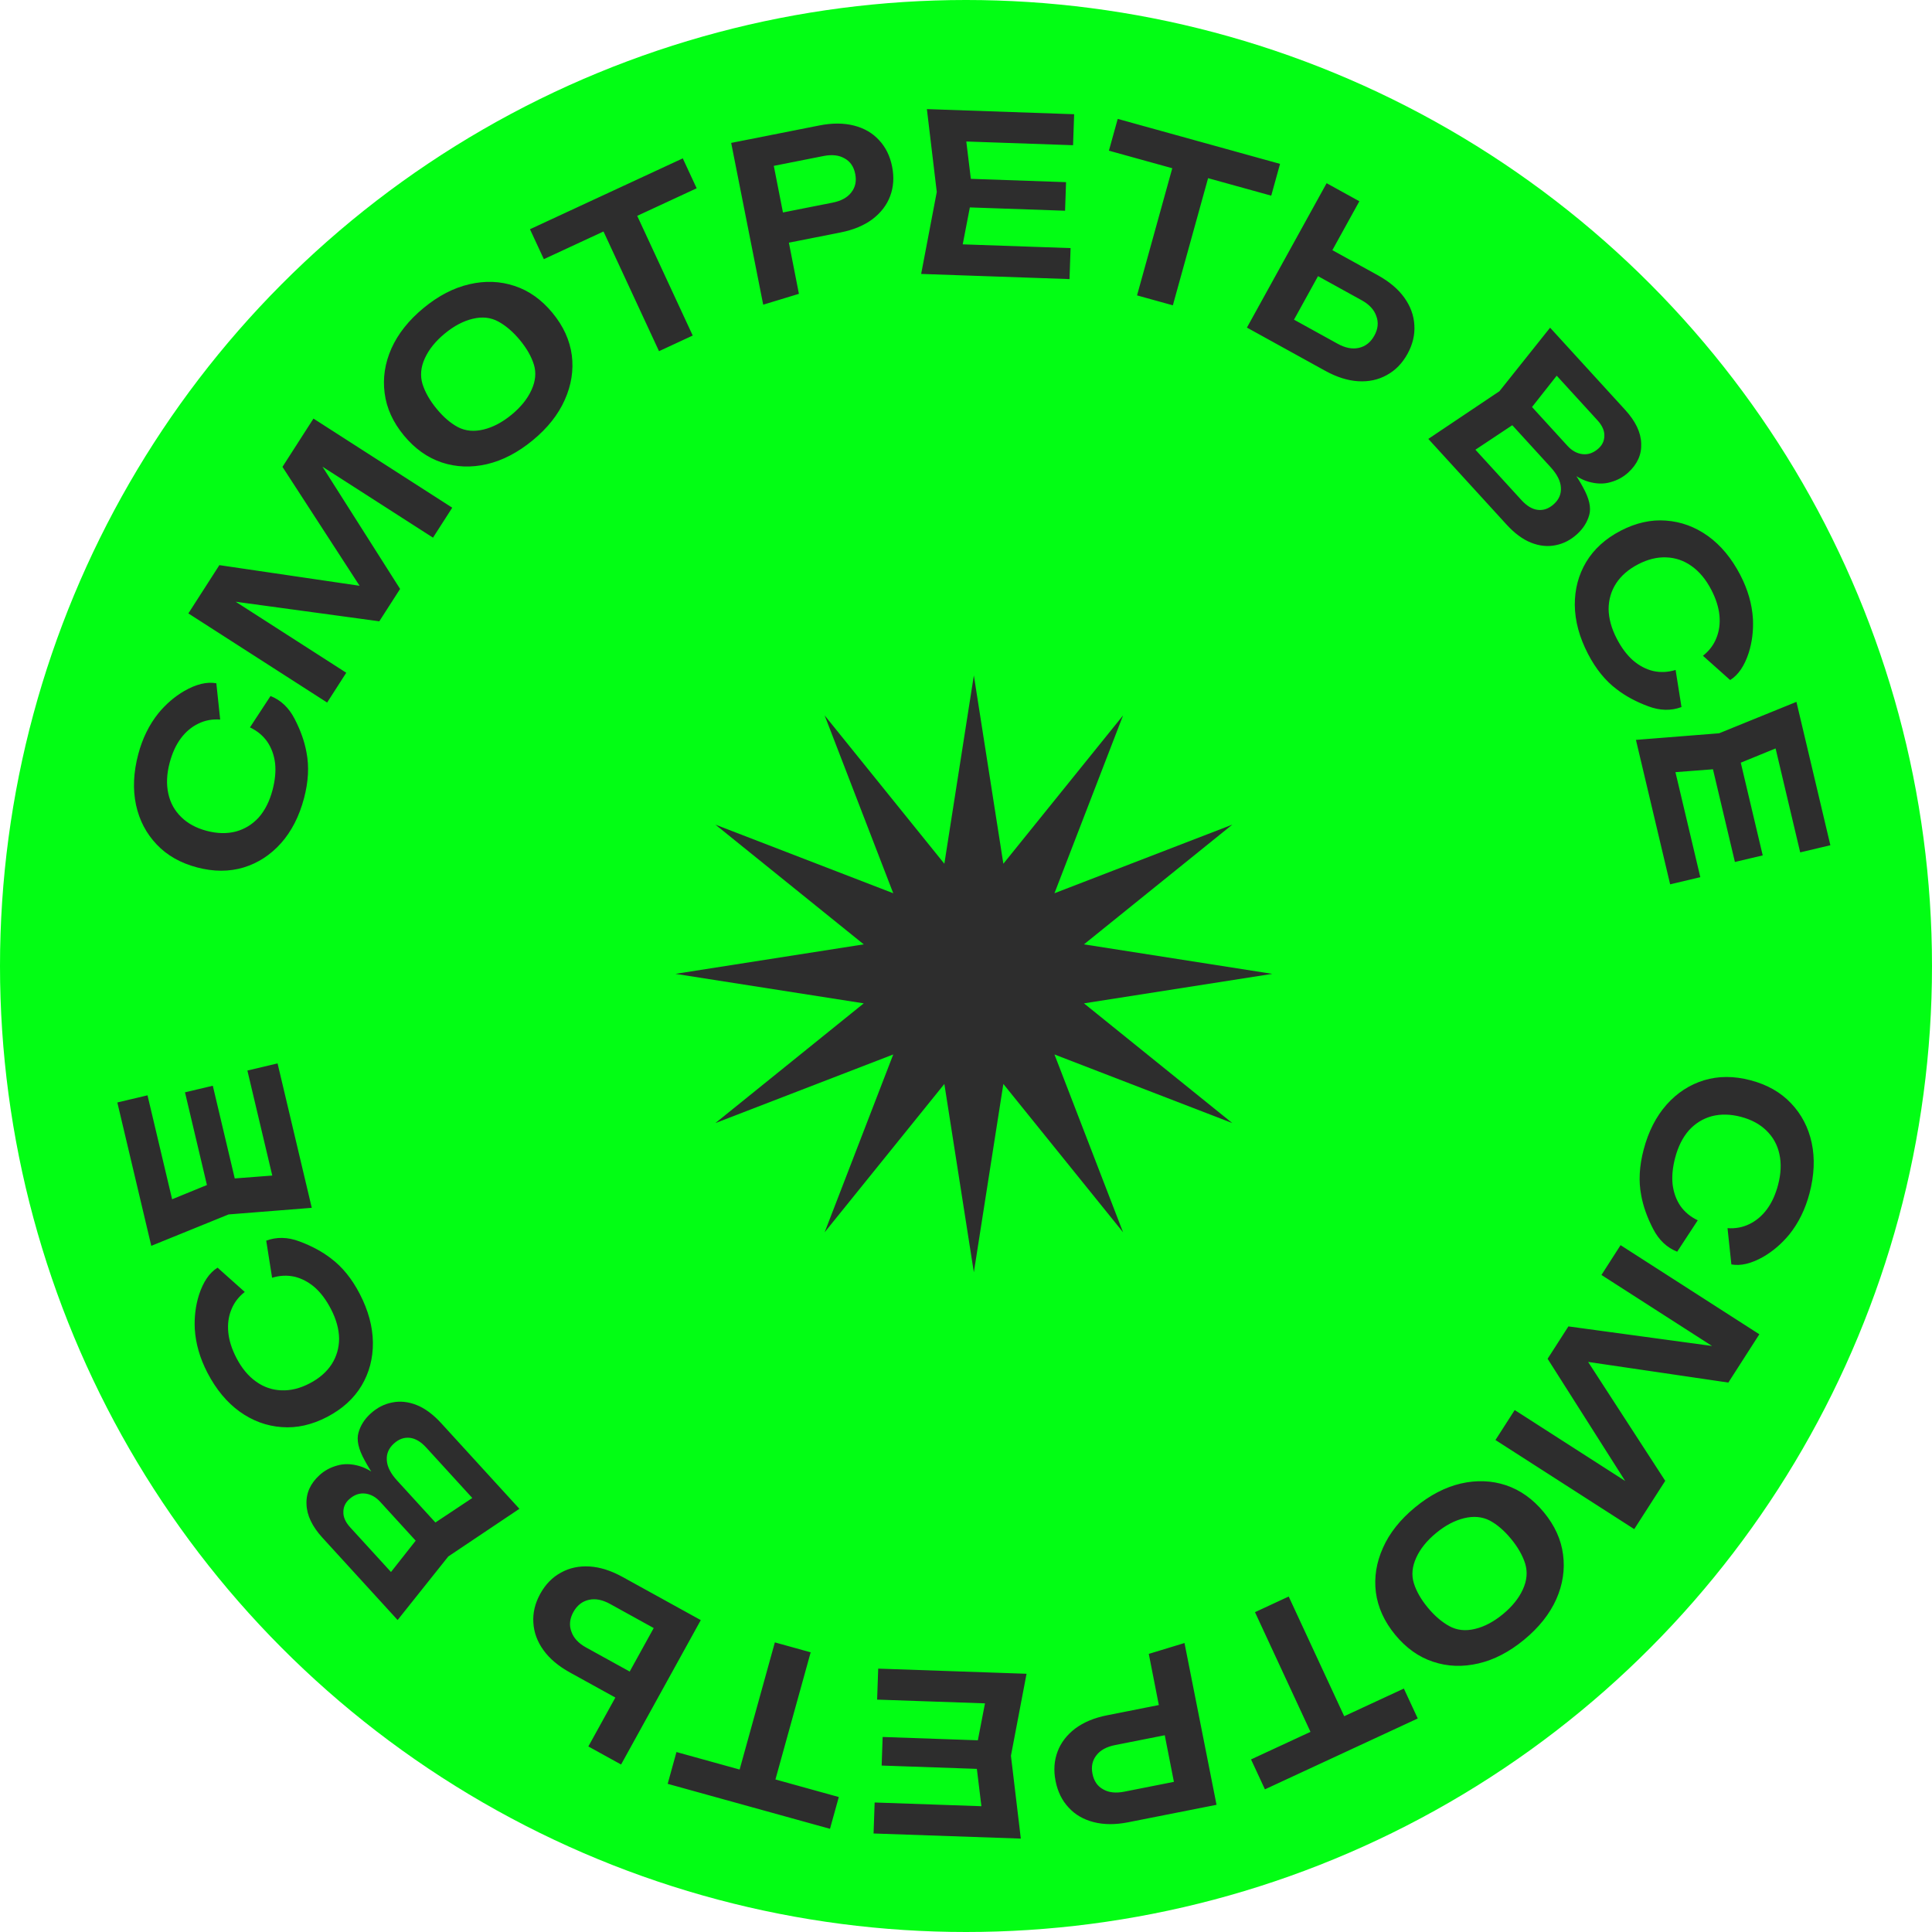
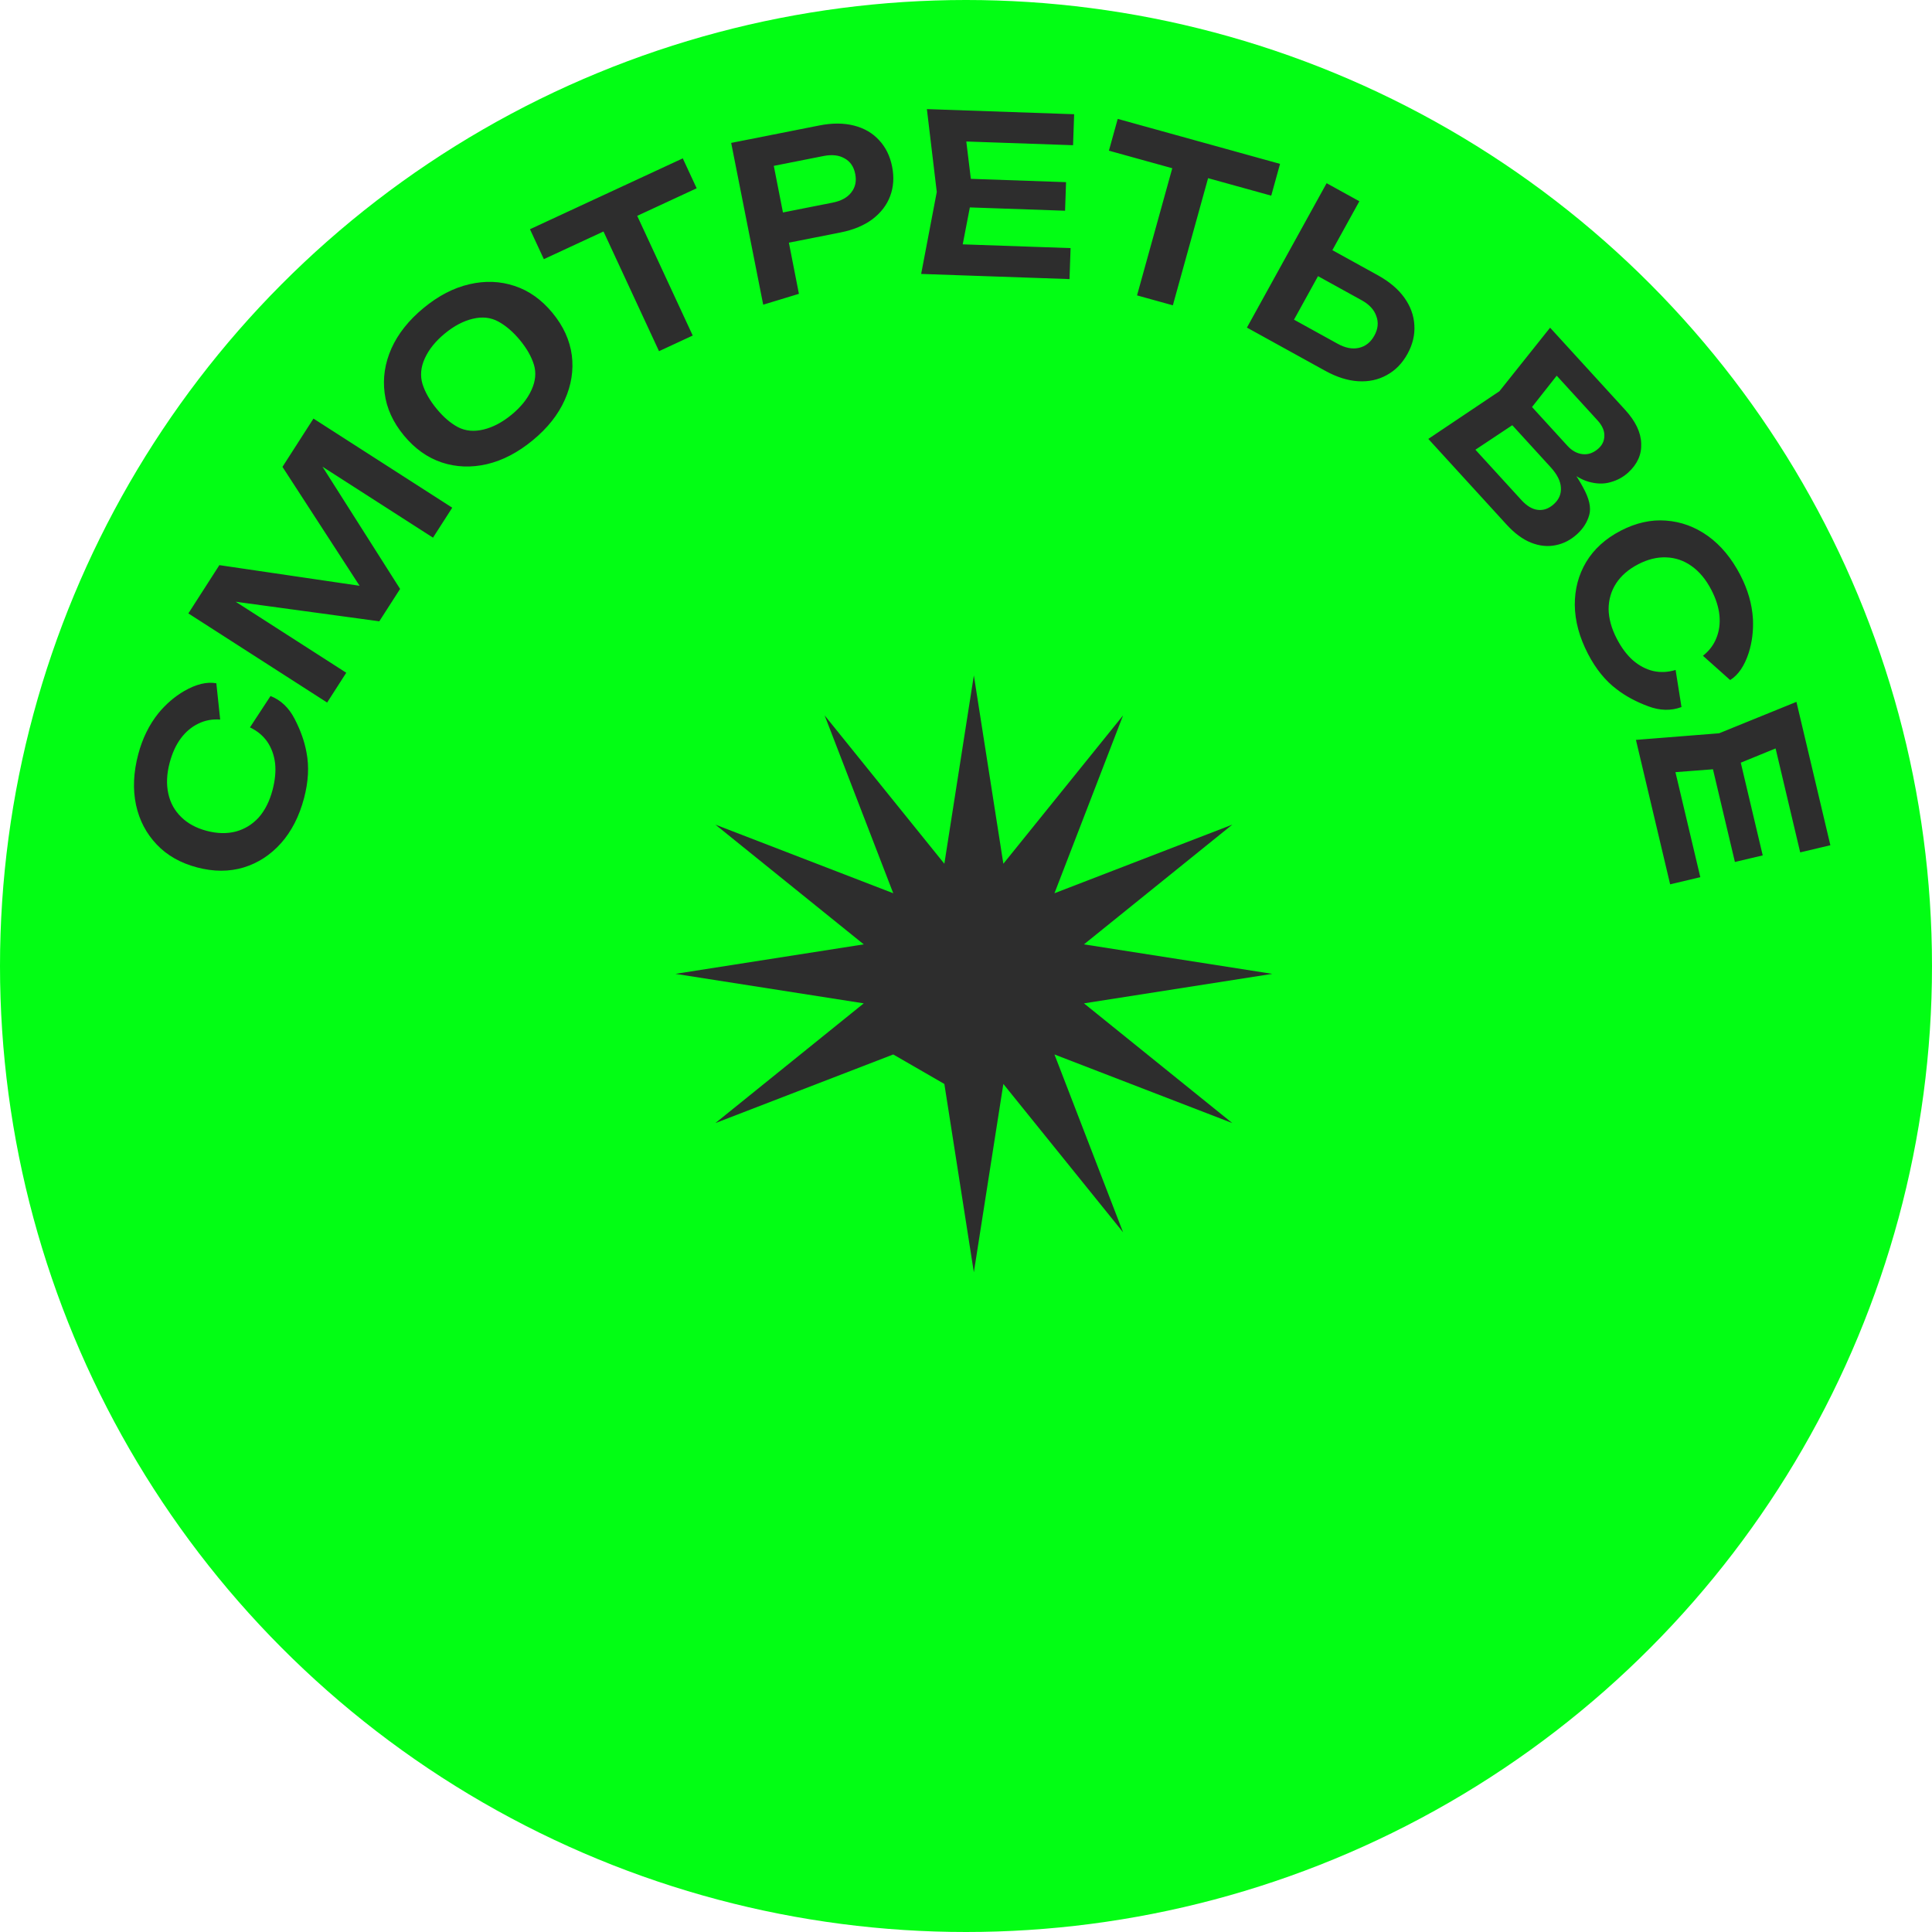
<svg xmlns="http://www.w3.org/2000/svg" width="123" height="123" viewBox="0 0 123 123" fill="none">
  <circle cx="61.5" cy="61.5" r="61.5" fill="#02FE14" />
  <path d="M17.223 44.311C17.878 44.571 18.388 45.053 18.752 45.757C19.136 46.496 19.391 47.214 19.515 47.913C19.687 48.798 19.634 49.764 19.358 50.811C19.053 51.966 18.564 52.923 17.89 53.682C17.22 54.431 16.427 54.946 15.514 55.226C14.591 55.504 13.601 55.503 12.546 55.224C11.49 54.945 10.634 54.459 9.977 53.764C9.312 53.067 8.872 52.227 8.659 51.244C8.448 50.252 8.495 49.178 8.8 48.023C9.067 47.013 9.495 46.141 10.084 45.408C10.567 44.822 11.117 44.349 11.733 43.99C12.495 43.554 13.175 43.391 13.773 43.501L14.018 45.81C13.516 45.774 13.054 45.86 12.632 46.067C12.202 46.272 11.83 46.584 11.516 47.003C11.203 47.422 10.964 47.943 10.8 48.566C10.611 49.279 10.584 49.933 10.716 50.528C10.842 51.111 11.116 51.608 11.539 52.019C11.952 52.427 12.492 52.72 13.16 52.896C13.828 53.072 14.447 53.086 15.017 52.938C15.578 52.786 16.062 52.489 16.469 52.047C16.869 51.592 17.163 51.009 17.351 50.296C17.515 49.673 17.569 49.103 17.513 48.586C17.447 48.067 17.282 47.613 17.018 47.225C16.745 46.834 16.376 46.529 15.913 46.31L17.223 44.311ZM19.957 26.649L28.792 32.322L27.567 34.23L19.403 28.988L19.764 28.504L25.472 37.494L24.148 39.555L13.622 38.121L13.893 37.596L22.045 42.83L20.827 44.727L11.992 39.053L13.966 35.979L24.12 37.474L23.568 38.334L17.983 29.723L19.957 26.649ZM33.916 28.032C32.972 28.81 31.999 29.317 30.995 29.552C29.998 29.781 29.044 29.745 28.131 29.445C27.212 29.138 26.406 28.563 25.711 27.721C25.016 26.878 24.609 25.981 24.488 25.028C24.361 24.067 24.506 23.12 24.92 22.185C25.342 21.244 26.025 20.385 26.968 19.607C27.912 18.829 28.882 18.326 29.878 18.097C30.882 17.862 31.843 17.898 32.762 18.205C33.675 18.505 34.478 19.076 35.173 19.919C35.868 20.761 36.278 21.663 36.405 22.623C36.525 23.576 36.375 24.523 35.953 25.463C35.538 26.398 34.859 27.255 33.916 28.032ZM32.571 26.401C33.161 25.914 33.583 25.391 33.835 24.832C34.095 24.267 34.147 23.728 33.991 23.216C33.834 22.704 33.539 22.185 33.106 21.659C32.673 21.134 32.213 20.738 31.728 20.473C31.243 20.207 30.699 20.148 30.095 20.296C29.497 20.437 28.904 20.751 28.313 21.238C27.73 21.719 27.308 22.242 27.049 22.807C26.789 23.372 26.739 23.921 26.9 24.454C27.068 24.981 27.369 25.507 27.803 26.032C28.236 26.558 28.689 26.947 29.163 27.198C29.643 27.443 30.185 27.491 30.789 27.344C31.394 27.197 31.987 26.882 32.571 26.401ZM37.986 13.798L40.132 12.802L44.102 21.362L41.956 22.358L37.986 13.798ZM33.74 14.594L43.469 10.082L44.353 11.987L34.624 16.499L33.74 14.594ZM52.167 7.987C52.982 7.825 53.715 7.828 54.367 7.994C55.018 8.16 55.55 8.468 55.963 8.92C56.385 9.369 56.663 9.932 56.797 10.61C56.931 11.287 56.888 11.914 56.669 12.49C56.458 13.055 56.083 13.543 55.546 13.954C55.007 14.356 54.33 14.637 53.515 14.799L48.969 15.698L48.589 13.775L53.011 12.9C53.551 12.793 53.946 12.577 54.196 12.252C54.455 11.925 54.539 11.532 54.448 11.075C54.356 10.608 54.129 10.277 53.766 10.082C53.412 9.876 52.964 9.827 52.424 9.934L48.208 10.768L49.045 9.446L50.863 18.706L48.589 19.398L46.55 9.098L52.167 7.987ZM67.87 11.597L67.807 13.416L60.293 13.154L60.357 11.335L67.87 11.597ZM61.92 12.3L61.066 16.725L60.071 15.514L68.158 15.795L68.09 17.768L58.645 17.44L59.639 12.221L59.01 6.946L68.385 7.272L68.316 9.245L60.299 8.966L61.375 7.827L61.92 12.3ZM74.909 9.713L77.189 10.345L74.669 19.438L72.389 18.806L74.909 9.713ZM71.159 7.569L81.493 10.433L80.933 12.457L70.598 9.593L71.159 7.569ZM79.385 20.856L84.459 11.663L86.543 12.813L81.868 21.283L81.438 19.83L85.164 21.887C85.646 22.153 86.094 22.24 86.507 22.148C86.933 22.053 87.263 21.793 87.497 21.368C87.732 20.943 87.774 20.529 87.623 20.126C87.485 19.719 87.175 19.383 86.693 19.117L82.783 16.959L83.697 15.304L87.717 17.523C88.452 17.929 89.016 18.405 89.407 18.952C89.798 19.498 90.01 20.079 90.044 20.695C90.085 21.315 89.939 21.927 89.606 22.532C89.272 23.136 88.832 23.586 88.285 23.881C87.746 24.181 87.141 24.311 86.47 24.271C85.799 24.231 85.096 24.008 84.361 23.602L79.385 20.856ZM99.526 29.67L99.406 29.04C99.939 29.652 100.398 30.314 100.782 31.025C101.179 31.737 101.311 32.324 101.178 32.787C101.052 33.244 100.795 33.649 100.41 34.001C99.996 34.379 99.536 34.615 99.03 34.712C98.529 34.814 98.013 34.761 97.481 34.552C96.949 34.343 96.421 33.953 95.899 33.38L90.933 27.943L95.46 24.908L98.686 20.862L103.473 26.103C104.127 26.82 104.465 27.529 104.486 28.23C104.521 28.932 104.245 29.55 103.659 30.085C103.342 30.375 102.966 30.579 102.531 30.698C102.103 30.824 101.631 30.813 101.116 30.664C100.614 30.515 100.084 30.184 99.526 29.67ZM92.964 29.274L93.198 27.828L96.861 31.838C97.201 32.211 97.548 32.418 97.903 32.461C98.271 32.504 98.613 32.38 98.93 32.091C99.254 31.795 99.402 31.445 99.374 31.041C99.353 30.63 99.135 30.198 98.72 29.743L95.736 26.476L96.998 25.324L99.792 28.384C100.075 28.694 100.394 28.87 100.749 28.913C101.117 28.956 101.46 28.833 101.777 28.543C102.018 28.323 102.139 28.054 102.14 27.737C102.148 27.414 102.004 27.09 101.709 26.766L98.366 23.107L99.828 23.005L96.999 26.593L92.964 29.274ZM107.051 45.014C106.391 45.261 105.689 45.247 104.946 44.97C104.165 44.681 103.494 44.32 102.932 43.886C102.21 43.346 101.6 42.595 101.101 41.634C100.551 40.574 100.27 39.537 100.259 38.523C100.252 37.517 100.493 36.603 100.982 35.781C101.478 34.956 102.212 34.291 103.181 33.788C104.15 33.285 105.111 33.07 106.064 33.144C107.025 33.213 107.915 33.539 108.734 34.124C109.557 34.717 110.243 35.544 110.794 36.604C111.275 37.532 111.544 38.465 111.6 39.403C111.636 40.162 111.547 40.882 111.332 41.561C111.061 42.396 110.666 42.974 110.15 43.295L108.417 41.749C108.813 41.439 109.097 41.065 109.27 40.628C109.451 40.187 109.517 39.706 109.468 39.185C109.418 38.664 109.245 38.117 108.948 37.546C108.608 36.892 108.19 36.389 107.692 36.037C107.206 35.69 106.669 35.506 106.08 35.485C105.5 35.461 104.903 35.607 104.29 35.926C103.677 36.244 103.209 36.65 102.887 37.143C102.573 37.632 102.414 38.177 102.411 38.778C102.42 39.383 102.594 40.013 102.934 40.667C103.231 41.239 103.574 41.697 103.963 42.042C104.36 42.382 104.787 42.608 105.244 42.718C105.709 42.823 106.187 42.801 106.677 42.652L107.051 45.014ZM112.223 54.458L110.452 54.877L108.72 47.562L110.491 47.142L112.223 54.458ZM109.973 48.905L105.48 49.25L106.385 47.971L108.25 55.845L106.329 56.3L104.151 47.104L109.447 46.684L114.369 44.684L116.53 53.812L114.609 54.267L112.761 46.461L114.144 47.198L109.973 48.905Z" fill="#2D2D2D" />
-   <path d="M106.777 79.689C106.122 79.429 105.612 78.947 105.248 78.243C104.864 77.504 104.609 76.786 104.485 76.087C104.313 75.202 104.366 74.236 104.642 73.189C104.947 72.034 105.436 71.077 106.11 70.318C106.78 69.569 107.573 69.054 108.487 68.774C109.409 68.496 110.399 68.497 111.454 68.776C112.51 69.055 113.366 69.541 114.023 70.236C114.688 70.933 115.128 71.773 115.341 72.756C115.552 73.748 115.505 74.822 115.2 75.977C114.933 76.987 114.505 77.859 113.916 78.591C113.433 79.178 112.883 79.651 112.267 80.01C111.505 80.445 110.825 80.609 110.227 80.499L109.982 78.19C110.484 78.226 110.946 78.14 111.368 77.933C111.798 77.728 112.17 77.416 112.484 76.997C112.797 76.578 113.036 76.057 113.2 75.434C113.389 74.721 113.417 74.067 113.284 73.472C113.158 72.889 112.884 72.392 112.461 71.981C112.048 71.573 111.507 71.28 110.84 71.104C110.172 70.928 109.553 70.914 108.983 71.062C108.422 71.214 107.938 71.511 107.531 71.954C107.131 72.408 106.837 72.991 106.649 73.704C106.485 74.327 106.431 74.897 106.487 75.414C106.553 75.933 106.718 76.387 106.982 76.775C107.255 77.166 107.624 77.471 108.087 77.689L106.777 79.689ZM104.043 97.351L95.208 91.678L96.433 89.77L104.597 95.012L104.236 95.496L98.528 86.506L99.852 84.445L110.378 85.879L110.107 86.404L101.955 81.17L103.173 79.273L112.008 84.946L110.034 88.021L99.88 86.526L100.432 85.666L106.017 94.277L104.043 97.351ZM90.085 95.968C91.028 95.19 92.001 94.683 93.005 94.448C94.002 94.219 94.957 94.255 95.869 94.555C96.788 94.862 97.594 95.436 98.289 96.279C98.984 97.122 99.391 98.019 99.512 98.972C99.638 99.933 99.494 100.88 99.08 101.815C98.658 102.756 97.975 103.615 97.032 104.393C96.088 105.171 95.118 105.674 94.122 105.903C93.118 106.138 92.157 106.102 91.238 105.795C90.326 105.495 89.522 104.924 88.827 104.081C88.132 103.239 87.722 102.337 87.595 101.377C87.475 100.424 87.625 99.477 88.047 98.537C88.462 97.602 89.141 96.746 90.085 95.968ZM91.429 97.599C90.839 98.086 90.417 98.609 90.165 99.168C89.905 99.733 89.853 100.272 90.009 100.784C90.166 101.296 90.46 101.815 90.894 102.341C91.327 102.866 91.787 103.262 92.272 103.527C92.757 103.793 93.301 103.852 93.906 103.704C94.503 103.563 95.096 103.249 95.687 102.762C96.27 102.281 96.692 101.758 96.951 101.193C97.211 100.628 97.261 100.079 97.1 99.546C96.932 99.019 96.631 98.493 96.197 97.968C95.764 97.442 95.311 97.053 94.838 96.802C94.357 96.557 93.815 96.509 93.211 96.656C92.606 96.803 92.013 97.118 91.429 97.599ZM86.014 110.202L83.868 111.198L79.898 102.638L82.044 101.642L86.014 110.202ZM90.26 109.406L80.531 113.918L79.647 112.013L89.376 107.501L90.26 109.406ZM71.833 116.013C71.018 116.175 70.285 116.172 69.633 116.006C68.982 115.84 68.45 115.532 68.037 115.08C67.615 114.631 67.338 114.068 67.203 113.39C67.069 112.713 67.112 112.086 67.331 111.51C67.542 110.945 67.917 110.457 68.454 110.046C68.993 109.644 69.67 109.363 70.485 109.202L75.031 108.302L75.411 110.225L70.989 111.1C70.449 111.207 70.054 111.423 69.804 111.748C69.545 112.075 69.461 112.468 69.552 112.925C69.644 113.392 69.871 113.723 70.234 113.918C70.588 114.124 71.036 114.173 71.576 114.066L75.792 113.232L74.955 114.554L73.137 105.294L75.411 104.602L77.45 114.902L71.833 116.013ZM56.13 112.403L56.193 110.584L63.707 110.846L63.643 112.665L56.13 112.403ZM62.08 111.7L62.934 107.275L63.929 108.486L55.842 108.205L55.91 106.232L65.355 106.56L64.361 111.779L64.99 117.054L55.615 116.728L55.684 114.755L63.701 115.034L62.625 116.173L62.08 111.7ZM49.091 114.287L46.811 113.656L49.331 104.562L51.611 105.194L49.091 114.287ZM52.841 116.431L42.507 113.567L43.067 111.543L53.402 114.407L52.841 116.431ZM44.615 103.144L39.541 112.337L37.457 111.187L42.133 102.717L42.562 104.17L38.836 102.113C38.354 101.847 37.906 101.76 37.493 101.852C37.067 101.947 36.737 102.207 36.503 102.632C36.268 103.057 36.226 103.471 36.377 103.874C36.515 104.281 36.825 104.617 37.307 104.883L41.217 107.041L40.303 108.696L36.283 106.477C35.548 106.071 34.984 105.595 34.593 105.048C34.202 104.502 33.99 103.921 33.956 103.305C33.915 102.685 34.061 102.073 34.395 101.468C34.728 100.864 35.169 100.414 35.715 100.119C36.254 99.819 36.859 99.689 37.53 99.729C38.2 99.769 38.904 99.992 39.639 100.398L44.615 103.144ZM24.474 94.33L24.595 94.96C24.061 94.347 23.602 93.686 23.218 92.975C22.821 92.263 22.689 91.676 22.822 91.213C22.948 90.756 23.204 90.351 23.59 89.999C24.004 89.621 24.464 89.385 24.97 89.288C25.471 89.186 25.987 89.239 26.519 89.448C27.051 89.657 27.578 90.048 28.101 90.62L33.067 96.057L28.54 99.092L25.314 103.138L20.527 97.897C19.873 97.18 19.535 96.471 19.514 95.77C19.48 95.068 19.755 94.45 20.341 93.915C20.658 93.625 21.034 93.421 21.469 93.302C21.897 93.176 22.369 93.187 22.884 93.336C23.386 93.484 23.916 93.816 24.474 94.33ZM31.036 94.726L30.802 96.172L27.139 92.162C26.799 91.789 26.452 91.582 26.097 91.54C25.729 91.496 25.387 91.62 25.07 91.909C24.746 92.205 24.598 92.555 24.626 92.959C24.647 93.37 24.865 93.803 25.28 94.257L28.264 97.524L27.003 98.676L24.208 95.616C23.925 95.306 23.606 95.13 23.251 95.087C22.883 95.044 22.54 95.167 22.223 95.457C21.982 95.677 21.861 95.946 21.86 96.263C21.852 96.586 21.996 96.91 22.291 97.234L25.634 100.893L24.172 100.995L27.001 97.407L31.036 94.726ZM16.949 78.987C17.609 78.739 18.311 78.753 19.054 79.03C19.834 79.319 20.506 79.68 21.068 80.114C21.79 80.654 22.4 81.405 22.899 82.366C23.449 83.426 23.73 84.463 23.741 85.478C23.748 86.484 23.507 87.397 23.018 88.219C22.522 89.044 21.788 89.709 20.819 90.212C19.85 90.715 18.889 90.93 17.936 90.856C16.975 90.787 16.085 90.461 15.266 89.876C14.443 89.283 13.757 88.457 13.206 87.396C12.725 86.468 12.456 85.535 12.4 84.597C12.364 83.838 12.453 83.118 12.668 82.439C12.939 81.604 13.334 81.026 13.851 80.705L15.583 82.251C15.187 82.561 14.903 82.935 14.73 83.372C14.549 83.813 14.483 84.294 14.533 84.815C14.582 85.336 14.755 85.882 15.052 86.454C15.392 87.109 15.81 87.612 16.308 87.963C16.794 88.311 17.331 88.494 17.92 88.515C18.5 88.539 19.097 88.393 19.71 88.074C20.323 87.756 20.791 87.351 21.113 86.857C21.427 86.368 21.586 85.823 21.589 85.222C21.58 84.617 21.406 83.987 21.066 83.333C20.769 82.761 20.427 82.303 20.037 81.958C19.64 81.618 19.212 81.392 18.756 81.282C18.291 81.177 17.813 81.198 17.323 81.348L16.949 78.987ZM11.777 69.542L13.548 69.123L15.28 76.439L13.509 76.858L11.777 69.542ZM14.027 75.095L18.52 74.75L17.615 76.029L15.75 68.155L17.671 67.7L19.849 76.896L14.553 77.316L9.631 79.316L7.47 70.188L9.391 69.733L11.239 77.539L9.856 76.802L14.027 75.095Z" fill="#2D2D2D" />
-   <path d="M62 43L63.878 54.99L71.5 45.545L67.132 56.868L78.454 52.5L69.01 60.122L81 62L69.01 63.878L78.454 71.5L67.132 67.132L71.5 78.454L63.878 69.01L62 81L60.122 69.01L52.5 78.454L56.868 67.132L45.545 71.5L54.99 63.878L43 62L54.99 60.122L45.545 52.5L56.868 56.868L52.5 45.545L60.122 54.99L62 43Z" fill="#2D2D2D" />
+   <path d="M62 43L63.878 54.99L71.5 45.545L67.132 56.868L78.454 52.5L69.01 60.122L81 62L69.01 63.878L78.454 71.5L67.132 67.132L71.5 78.454L63.878 69.01L62 81L60.122 69.01L56.868 67.132L45.545 71.5L54.99 63.878L43 62L54.99 60.122L45.545 52.5L56.868 56.868L52.5 45.545L60.122 54.99L62 43Z" fill="#2D2D2D" />
</svg>